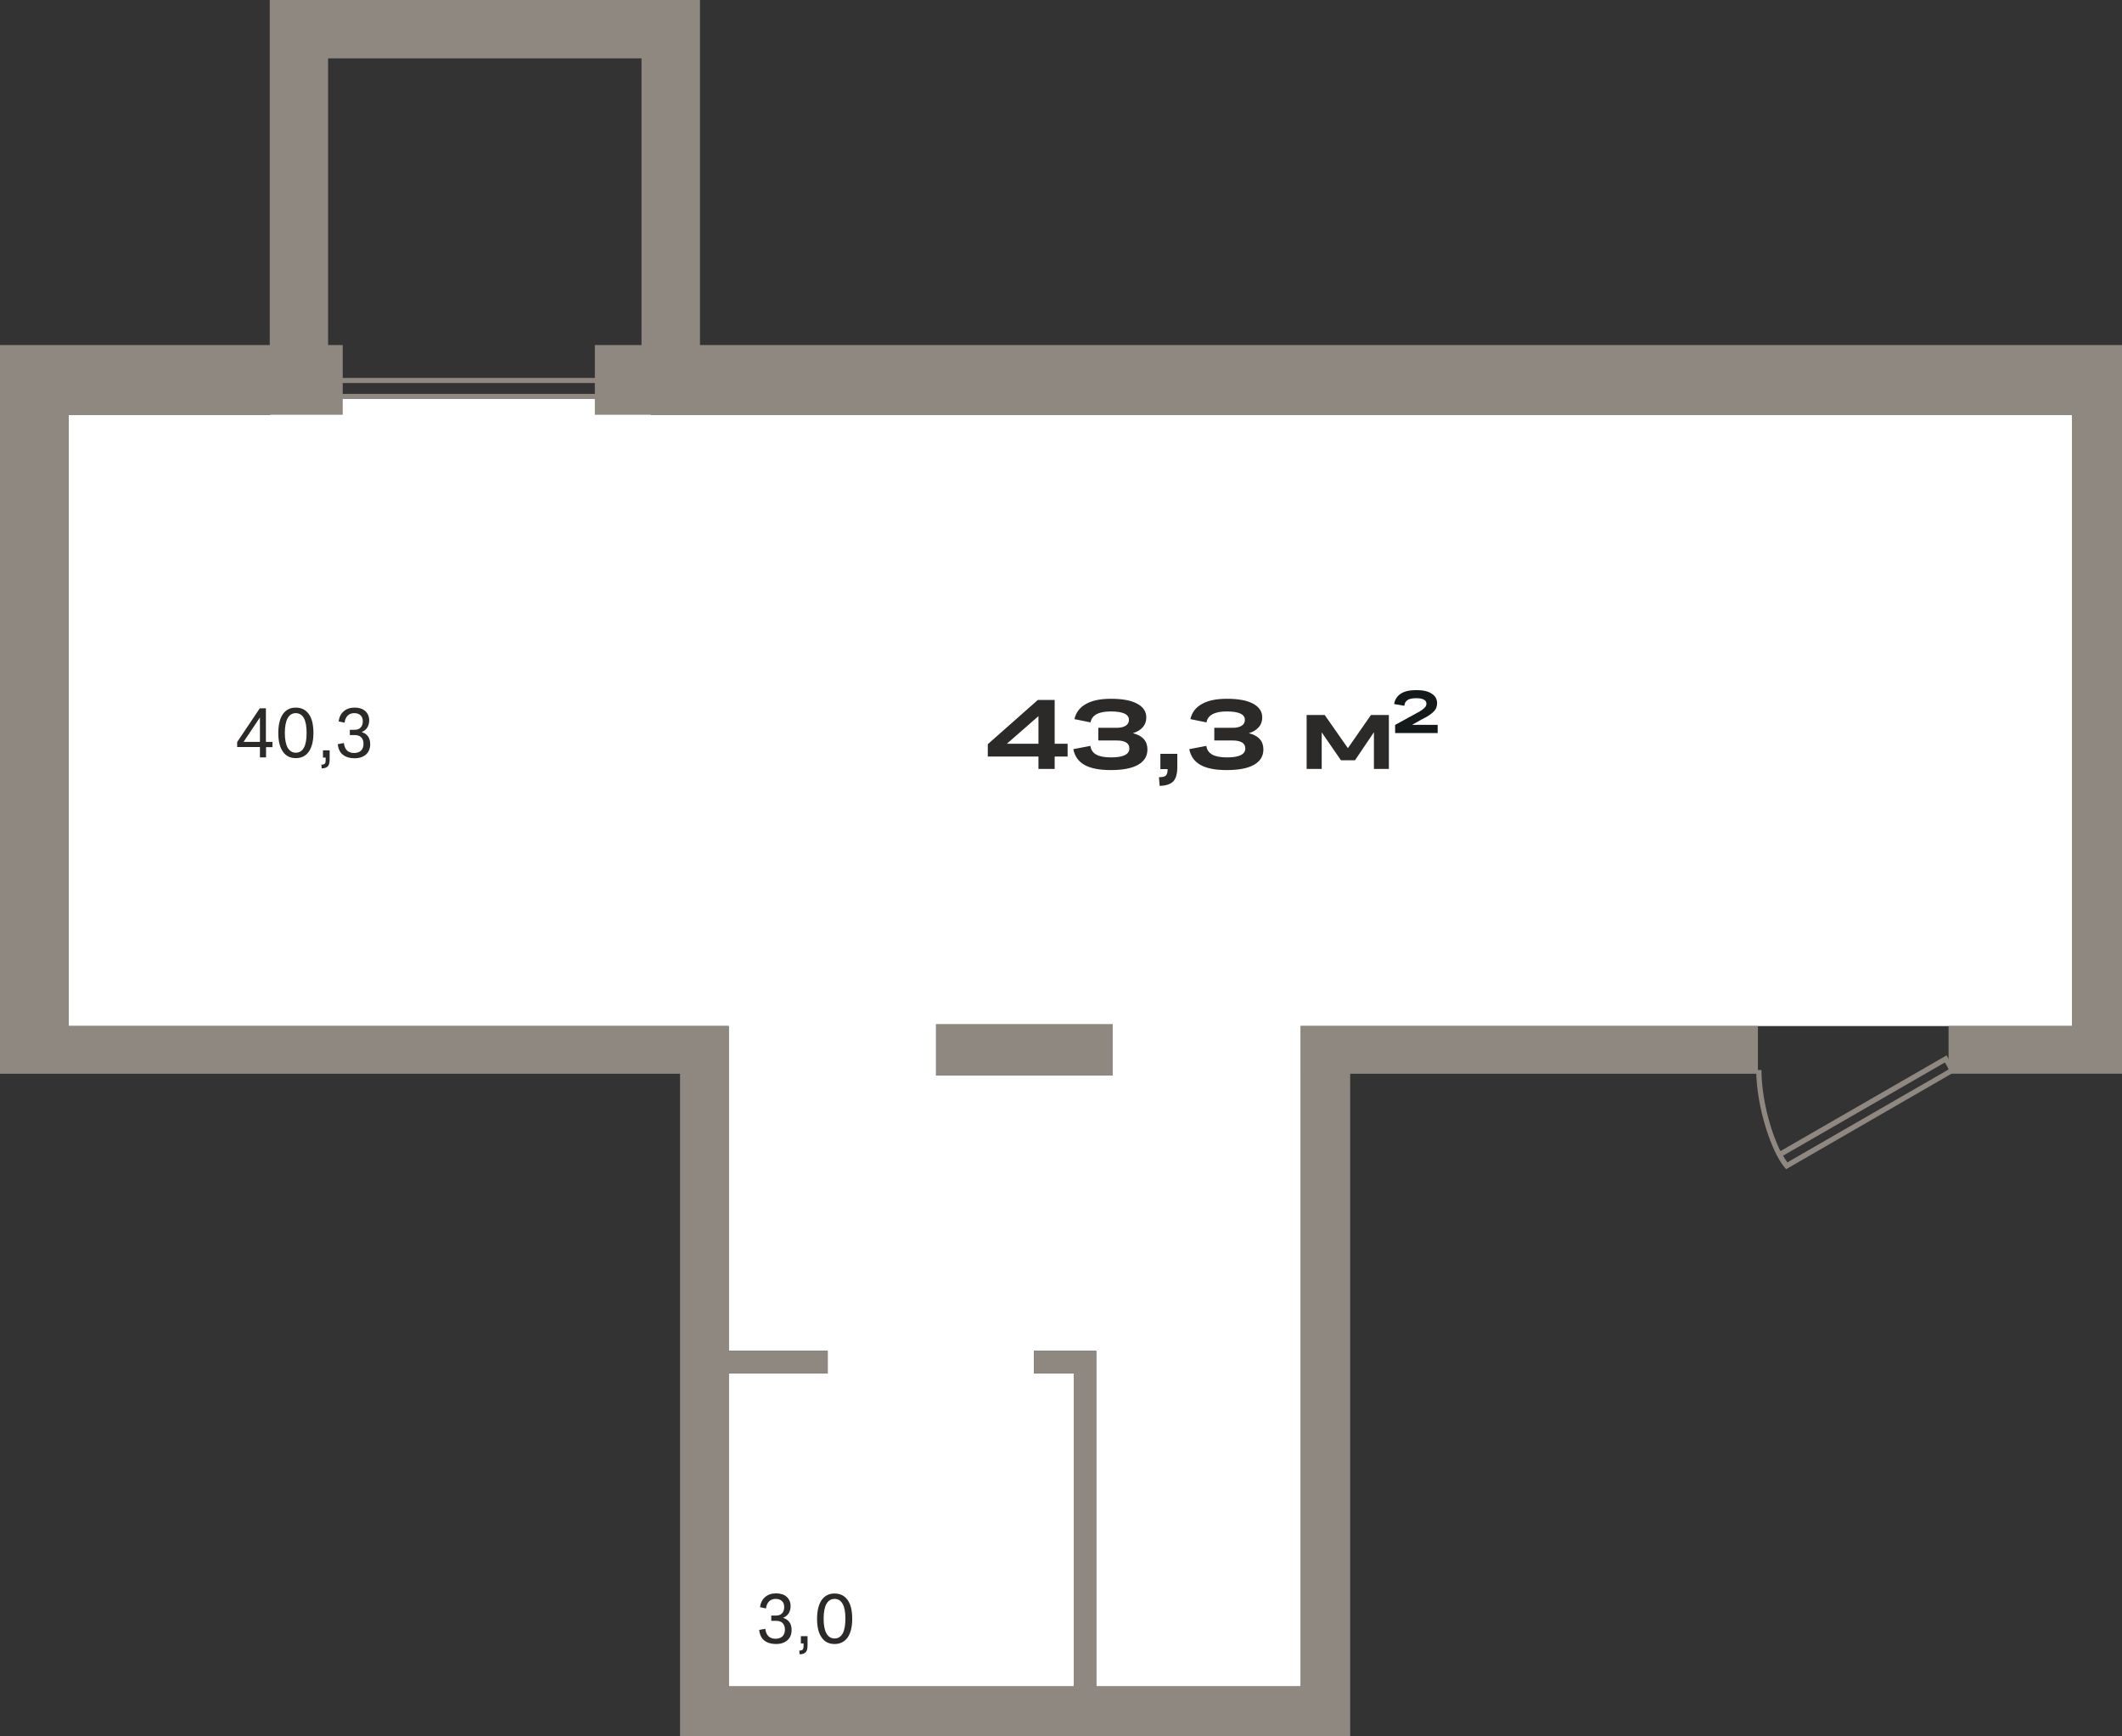
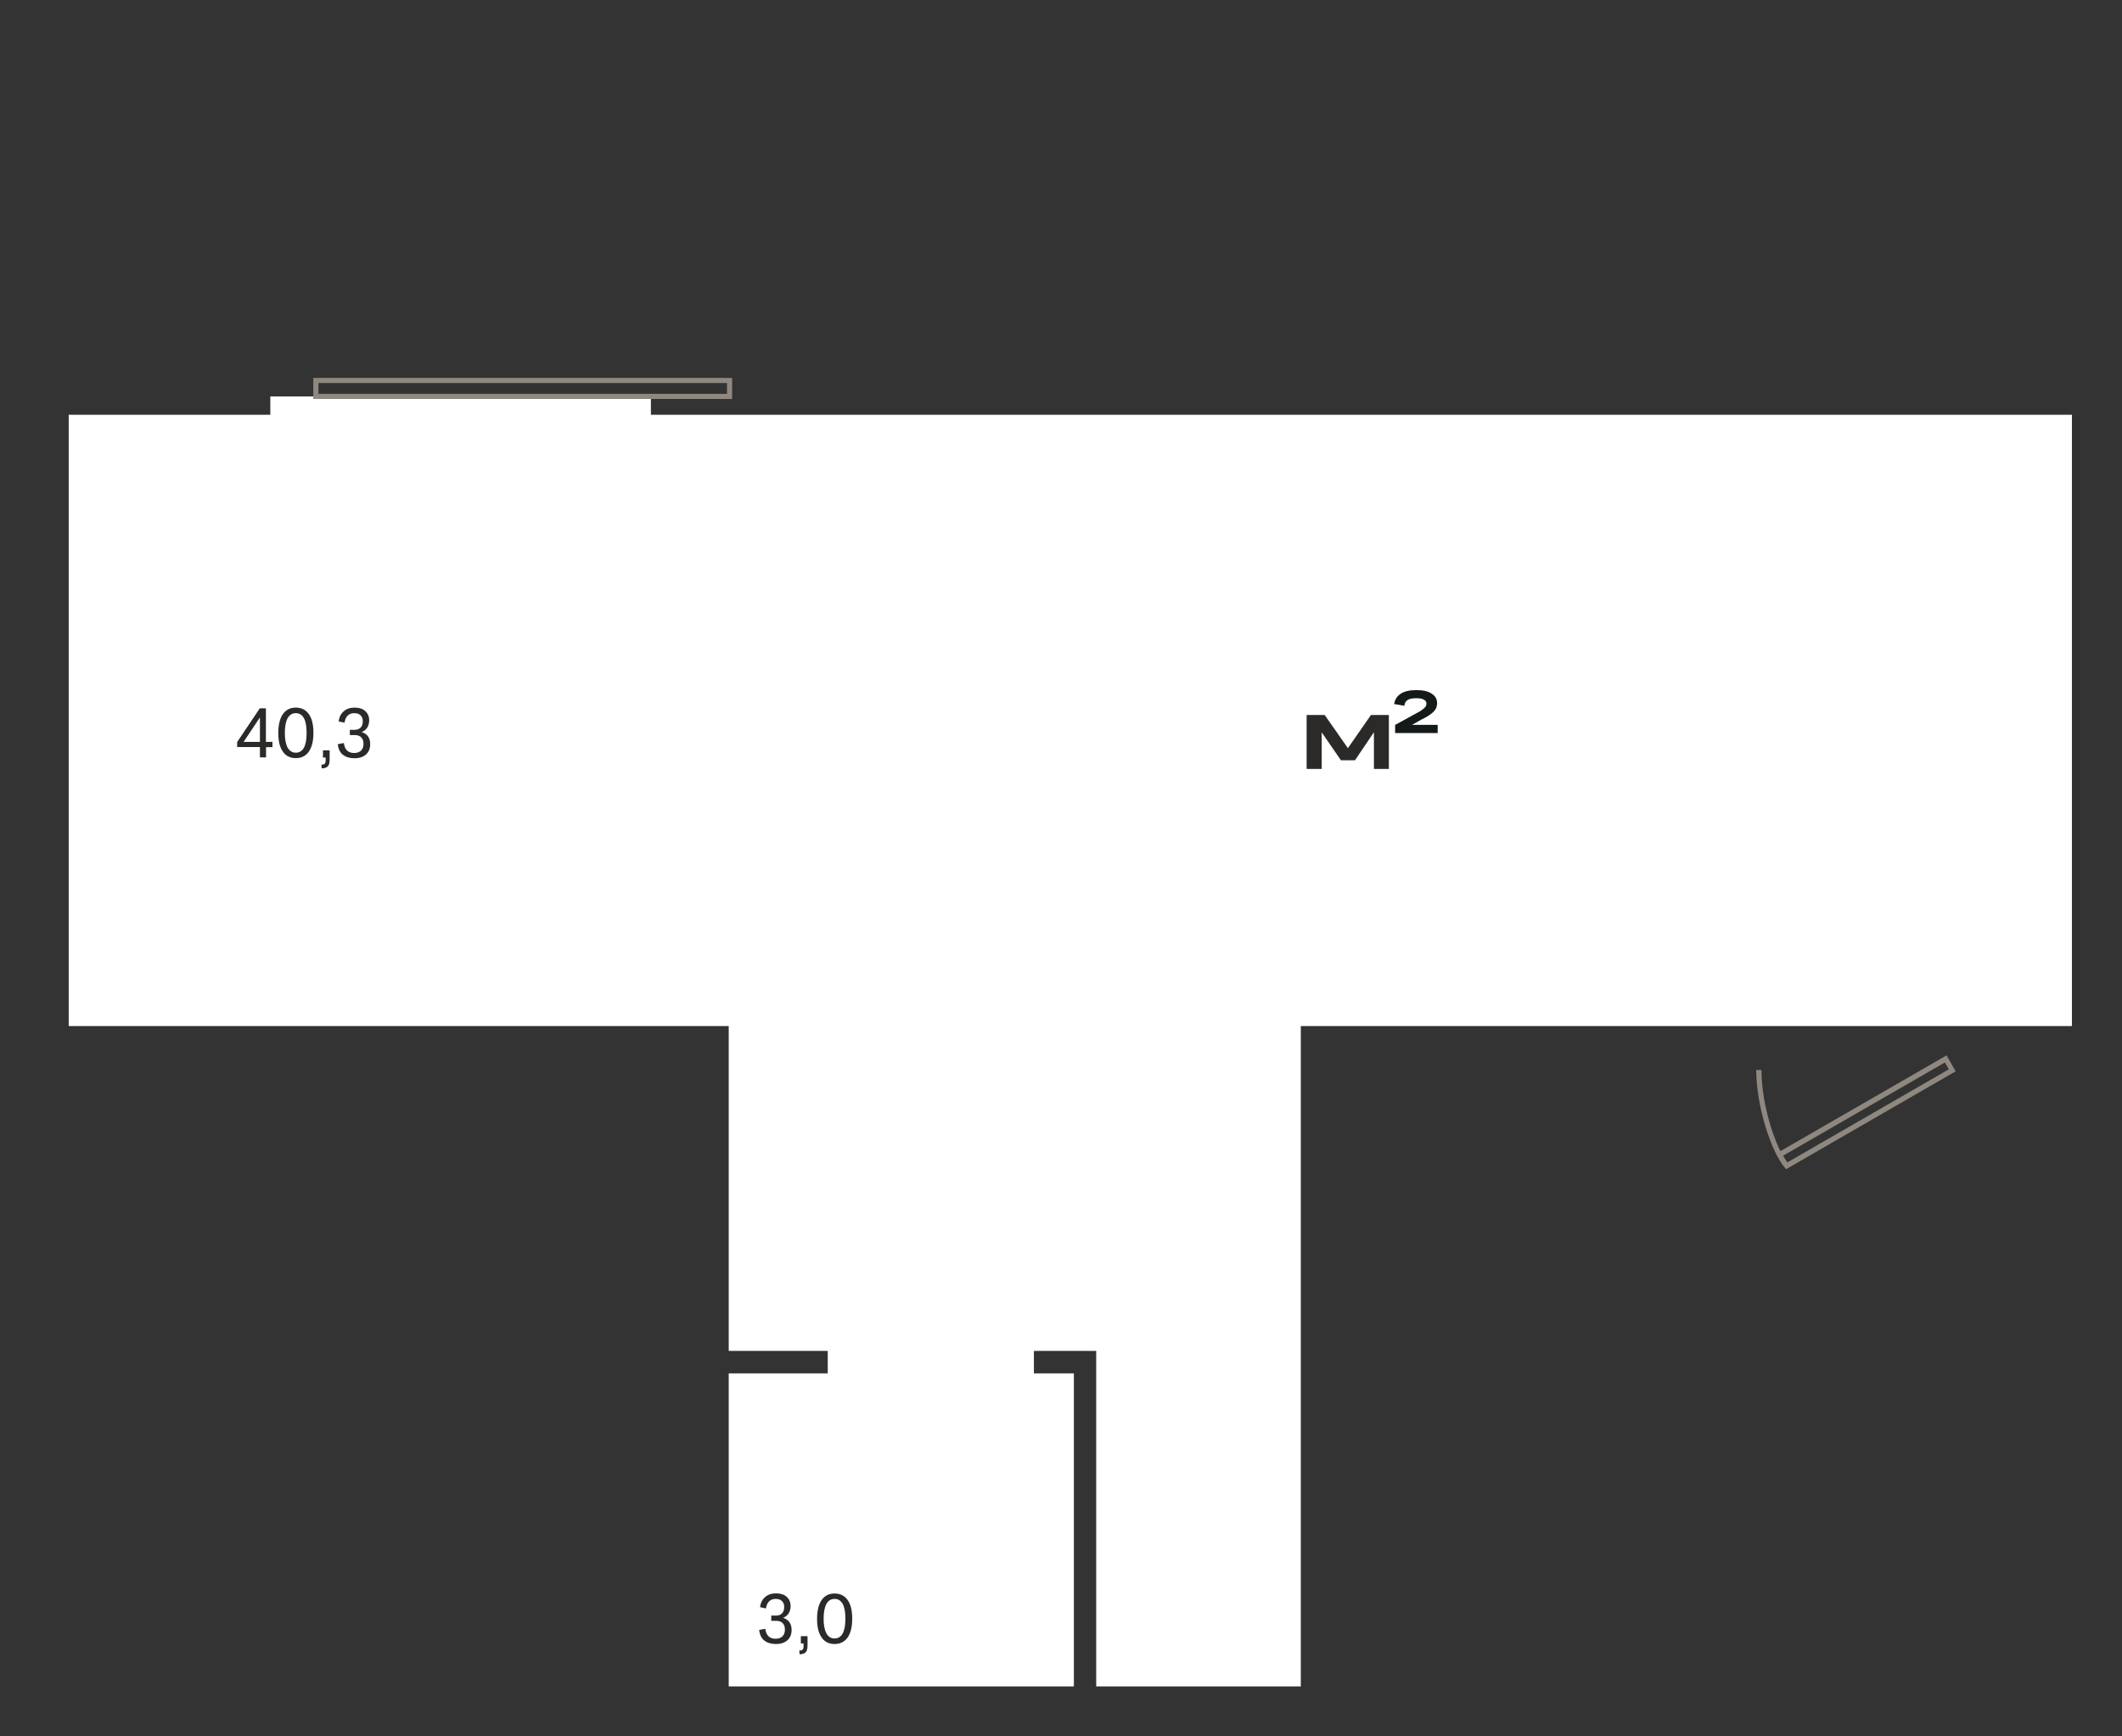
<svg xmlns="http://www.w3.org/2000/svg" version="1.1" id="Слой_1" x="0px" y="0px" viewBox="0 0 1491.5 1220.1" style="enable-background:new 0 0 1491.5 1220.1;" xml:space="preserve">
  <rect x="0" y="0" width="1491.5" height="1220.1" fill="#333333" stroke="none" />
  <g>
    <polygon style="fill-rule:evenodd;clip-rule:evenodd;fill:#FFFFFF;" points="1235.6,721.1 1369.6,721.1 1456.3,721.1 1456.3,291.5    457.5,291.5 457.5,278.6 190,278.6 190,291.5 48.3,291.5 48.3,721.1 478,721.1 512.2,721.1 512.2,754.6 512.2,949.4 581.8,949.4    581.8,965.2 512.2,965.2 512.2,1185.2 754.8,1185.2 754.8,965.2 726.7,965.2 726.7,949.4 770.5,949.4 770.5,955.8 770.5,965.2    770.5,1185.2 914.3,1185.2 914.3,754.6 914.3,727.8 914.3,721.1 1130.1,721.1  " />
    <rect x="657.8" y="719.7" style="fill-rule:evenodd;clip-rule:evenodd;fill:#FFFFFF;" width="124.3" height="36.2" />
    <path style="fill:#8F8880;" d="M1255.4,821.7l-1-1.2c-9.4-11-19.9-42.7-20-68.5l3.7,0c0,19.8,6.3,42.9,13.3,57l116.8-67.3l6.4,11.2   L1255.4,821.7z M1253.3,812.2c1,1.8,2,3.4,3,4.7l113.5-65.4l-2.8-4.8L1253.3,812.2z" />
-     <path style="fill:#8F8880;" d="M514.6,280.4H220.2v-14.8h294.4V280.4z M223.8,276.8H511v-7.6H223.8V276.8z" />
-     <path style="fill-rule:evenodd;clip-rule:evenodd;fill:#8F8880;" d="M1491.5,242.5v49v463.1h-35.2h-86.7v-33.5h86.7V291.5h-190.5   h-59.5H938.8h-48H418.1v-49h32.8V41H230.6v201.5h10.3v49H48.3v429.6H478h34.1v33.5v194.8h69.6v15.8h-69.6v220h242.6v-220h-28v-15.8   h43.8v6.4v9.4v220h143.7V754.6v-26.8v-6.7h321.4v33.5H949v314.5v116.1v34.9H512.2h-3.3H478V754.6H263.2H48.3H0V291.5v-5.4v-43.6   h189.6V0h29.8h11.3h261.3v15.4V41v201.5h163.4h124.3h111.2h52.6H1204h61.9H1491.5L1491.5,242.5z M657.8,719.7v36.2h124.3v-36.2   H657.8z" />
+     <path style="fill:#8F8880;" d="M514.6,280.4H220.2v-14.8h294.4V280.4z M223.8,276.8H511v-7.6H223.8V276.8" />
    <path style="fill-rule:evenodd;clip-rule:evenodd;fill:#2C2A28;" d="M187,532.3h-4.3V525h-16v-3.5l15.9-23.7h4.3v23.6h4.6v3.7H187   V532.3L187,532.3z M171.2,521.4h11.5v-17.2L171.2,521.4L171.2,521.4z M207.9,532.8c-3.9,0-7-1.5-9.1-4.6c-2.2-3.1-3.2-7.5-3.2-13.1   c0-5.7,1.1-10.1,3.2-13.2c2.2-3.1,5.2-4.6,9.1-4.6c3.9,0,7,1.5,9.2,4.6c2.2,3.1,3.2,7.5,3.2,13.2c0,5.7-1.1,10-3.2,13.1   C214.9,531.3,211.9,532.8,207.9,532.8L207.9,532.8z M207.9,529c2.5,0,4.4-1.2,5.7-3.5c1.3-2.4,1.9-5.8,1.9-10.4   c0-4.6-0.6-8-1.9-10.4c-1.3-2.3-3.2-3.5-5.7-3.5c-2.5,0-4.4,1.2-5.7,3.5c-1.3,2.3-2,5.8-2,10.4c0,4.6,0.7,8,2,10.4   C203.6,527.8,205.5,529,207.9,529L207.9,529z M227,527.3h4.7v6.3c0,2.4-0.4,4.1-1.3,5c-0.9,0.9-2.3,1.4-4.3,1.4l-0.2-2.6   c1.2,0,1.9-0.2,2.4-0.7c0.4-0.4,0.6-1.3,0.6-2.7v-1.6H227V527.3L227,527.3z M260.2,523c0,3.1-1,5.5-3,7.3c-2,1.7-4.6,2.6-8,2.6   c-3.3,0-6-0.8-8.1-2.4c-2.1-1.6-3.3-4.1-3.7-7.5l4.3-0.8c0.6,4.7,3,7,7.3,7c2,0,3.6-0.6,4.8-1.7c1.1-1.1,1.7-2.7,1.7-4.7   c0-2-0.5-3.5-1.6-4.6c-1.1-1.1-2.6-1.6-4.6-1.6h-3.4v-3.7h3.4c1.8,0,3.2-0.5,4.2-1.6c1-1,1.5-2.5,1.5-4.4c0-1.8-0.5-3.2-1.6-4.2   c-1-1-2.5-1.5-4.5-1.5c-1.8,0-3.3,0.6-4.5,1.7c-1.2,1.2-1.9,2.8-2.2,5l-4.2-0.9c0.4-3,1.6-5.4,3.6-7.1c1.9-1.7,4.5-2.6,7.6-2.6   c3.2,0,5.7,0.8,7.5,2.4c1.8,1.6,2.8,3.8,2.8,6.5c0,2.1-0.5,3.8-1.4,5.2c-0.9,1.4-2.2,2.4-3.9,3.1   C258.2,515.7,260.2,518.6,260.2,523z" />
    <path style="fill-rule:evenodd;clip-rule:evenodd;fill:#2C2A28;" d="M556.4,1145.5c0,3.1-1,5.5-3,7.3c-2,1.7-4.6,2.6-8,2.6   c-3.3,0-6-0.8-8.1-2.4c-2.1-1.6-3.3-4.1-3.7-7.5l4.3-0.8c0.6,4.7,3,7,7.3,7c2,0,3.6-0.6,4.8-1.7c1.1-1.1,1.7-2.7,1.7-4.7   c0-2-0.5-3.5-1.6-4.6c-1.1-1.1-2.6-1.6-4.6-1.6h-3.4v-3.7h3.4c1.8,0,3.2-0.5,4.2-1.6c1-1,1.5-2.5,1.5-4.4c0-1.8-0.5-3.2-1.6-4.2   c-1-1-2.5-1.5-4.5-1.5c-1.8,0-3.3,0.6-4.5,1.7c-1.2,1.2-1.9,2.8-2.2,5l-4.2-0.9c0.4-3,1.6-5.4,3.6-7.1c1.9-1.7,4.5-2.6,7.6-2.6   c3.2,0,5.7,0.8,7.5,2.4c1.8,1.6,2.8,3.8,2.8,6.5c0,2.1-0.5,3.8-1.4,5.2c-0.9,1.4-2.2,2.4-3.9,3.1   C554.4,1138.3,556.4,1141.1,556.4,1145.5L556.4,1145.5z M562.9,1149.9h4.7v6.3c0,2.4-0.4,4.1-1.3,5c-0.9,0.9-2.3,1.4-4.3,1.4   l-0.2-2.6c1.2,0,1.9-0.2,2.4-0.7c0.4-0.4,0.6-1.3,0.6-2.7v-1.6h-1.9V1149.9L562.9,1149.9z M586.6,1155.4c-3.9,0-7-1.5-9.1-4.6   c-2.2-3.1-3.2-7.5-3.2-13.1c0-5.7,1.1-10.1,3.2-13.2c2.2-3.1,5.2-4.6,9.1-4.6c3.9,0,7,1.5,9.2,4.6c2.2,3.1,3.2,7.5,3.2,13.2   c0,5.7-1.1,10-3.2,13.1C593.6,1153.8,590.6,1155.4,586.6,1155.4L586.6,1155.4z M586.6,1151.5c2.5,0,4.4-1.2,5.7-3.5   c1.3-2.4,1.9-5.8,1.9-10.4c0-4.6-0.6-8-1.9-10.4c-1.3-2.3-3.2-3.5-5.7-3.5c-2.5,0-4.4,1.2-5.7,3.5c-1.3,2.3-2,5.8-2,10.4   c0,4.6,0.7,8,2,10.4C582.3,1150.4,584.2,1151.5,586.6,1151.5z" />
    <g>
-       <path style="fill-rule:evenodd;clip-rule:evenodd;fill:#2C2A28;" d="M741.4,540.4h-11.5v-8.7h-35.6V523l35.2-31.1h11.8v30.8h9.1v9    h-9.1V540.4L741.4,540.4z M707.7,522.7h22.2v-19.4L707.7,522.7L707.7,522.7z M806.5,526.7c0,4.7-2.2,8.3-6.6,10.8    c-4.4,2.5-10.8,3.7-19.2,3.7c-8,0-14.1-1.2-18.4-3.6c-4.3-2.4-6.9-6.1-7.9-11.1l12-2.3c0.4,2.7,1.7,4.8,4.1,6.1    c2.3,1.3,5.8,2,10.4,2c8.6,0,12.9-2.1,12.9-6.3c0-3.7-3-5.6-9-5.6h-12.8v-8.9h12.8c2.9,0,5-0.5,6.5-1.5c1.5-1,2.2-2.4,2.2-4.1    c0-3.9-4.2-5.9-12.8-5.9c-8.5,0-13.3,2.6-14.2,7.7l-11.3-2.3c1-4.6,3.7-8.2,8-10.6c4.4-2.5,10.2-3.7,17.7-3.7    c7.9,0,14,1.1,18.3,3.4c4.3,2.3,6.5,5.5,6.5,9.7c0,2.7-0.8,5-2.4,6.8c-1.6,1.9-3.9,3.3-7,4.3C803.1,517,806.5,520.8,806.5,526.7    L806.5,526.7z M815.7,529.8h11.8v9.3c0,4.6-0.9,8-2.8,10c-1.9,2-5.1,3.1-9.6,3.2l-0.5-6.1c2.5,0,4.1-0.4,4.9-1.2    c0.8-0.8,1.2-2.3,1.2-4.5h-5.1V529.8L815.7,529.8z M888,526.7c0,4.7-2.2,8.3-6.6,10.8c-4.4,2.5-10.8,3.7-19.2,3.7    c-8,0-14.1-1.2-18.4-3.6c-4.3-2.4-6.9-6.1-7.9-11.1l12-2.3c0.4,2.7,1.7,4.8,4.1,6.1c2.3,1.3,5.8,2,10.4,2c8.6,0,12.9-2.1,12.9-6.3    c0-3.7-3-5.6-9-5.6h-12.8v-8.9h12.8c2.9,0,5-0.5,6.5-1.5c1.5-1,2.2-2.4,2.2-4.1c0-3.9-4.2-5.9-12.8-5.9c-8.5,0-13.3,2.6-14.2,7.7    l-11.3-2.3c1-4.6,3.7-8.2,8-10.6c4.4-2.5,10.2-3.7,17.7-3.7c7.9,0,14,1.1,18.3,3.4c4.3,2.3,6.5,5.5,6.5,9.7c0,2.7-0.8,5-2.4,6.8    c-1.6,1.9-3.9,3.3-7,4.3C884.6,517,888,520.8,888,526.7z" />
      <polygon style="fill-rule:evenodd;clip-rule:evenodd;fill:#2C2A28;" points="929,540.4 918.4,540.4 918.4,502.5 931.1,502.5     947.4,525.8 963.6,502.5 976.2,502.5 976.2,540.4 965.7,540.4 965.7,514.6 952.4,534.3 942.5,534.3 929,514.7   " />
      <path style="fill-rule:evenodd;clip-rule:evenodd;fill:#141A1A;" d="M980.7,509.4l14.6-8c2-1,3.5-1.9,4.5-2.7    c1-0.8,1.8-1.5,2.2-2.1c0.4-0.6,0.6-1.3,0.6-2.1c0-1.2-0.6-2.2-1.8-2.8c-1.2-0.7-3-1-5.4-1c-2.7,0-4.8,0.4-6.1,1.3    c-1.3,0.9-2.1,2.2-2.2,4l-7.2-1.2c0.5-3.2,2.1-5.6,4.7-7.3c2.6-1.7,6.2-2.5,10.9-2.5c4.7,0,8.3,0.8,10.8,2.5    c2.6,1.6,3.8,3.9,3.8,6.7c0,1.1-0.2,2.1-0.5,3c-0.3,0.9-0.9,1.8-1.7,2.7c-0.8,0.9-2,1.8-3.4,2.8c-1.4,0.9-3.3,2-5.6,3.1l-6.4,3.6    h18v5.8h-29.9V509.4z" />
    </g>
  </g>
</svg>